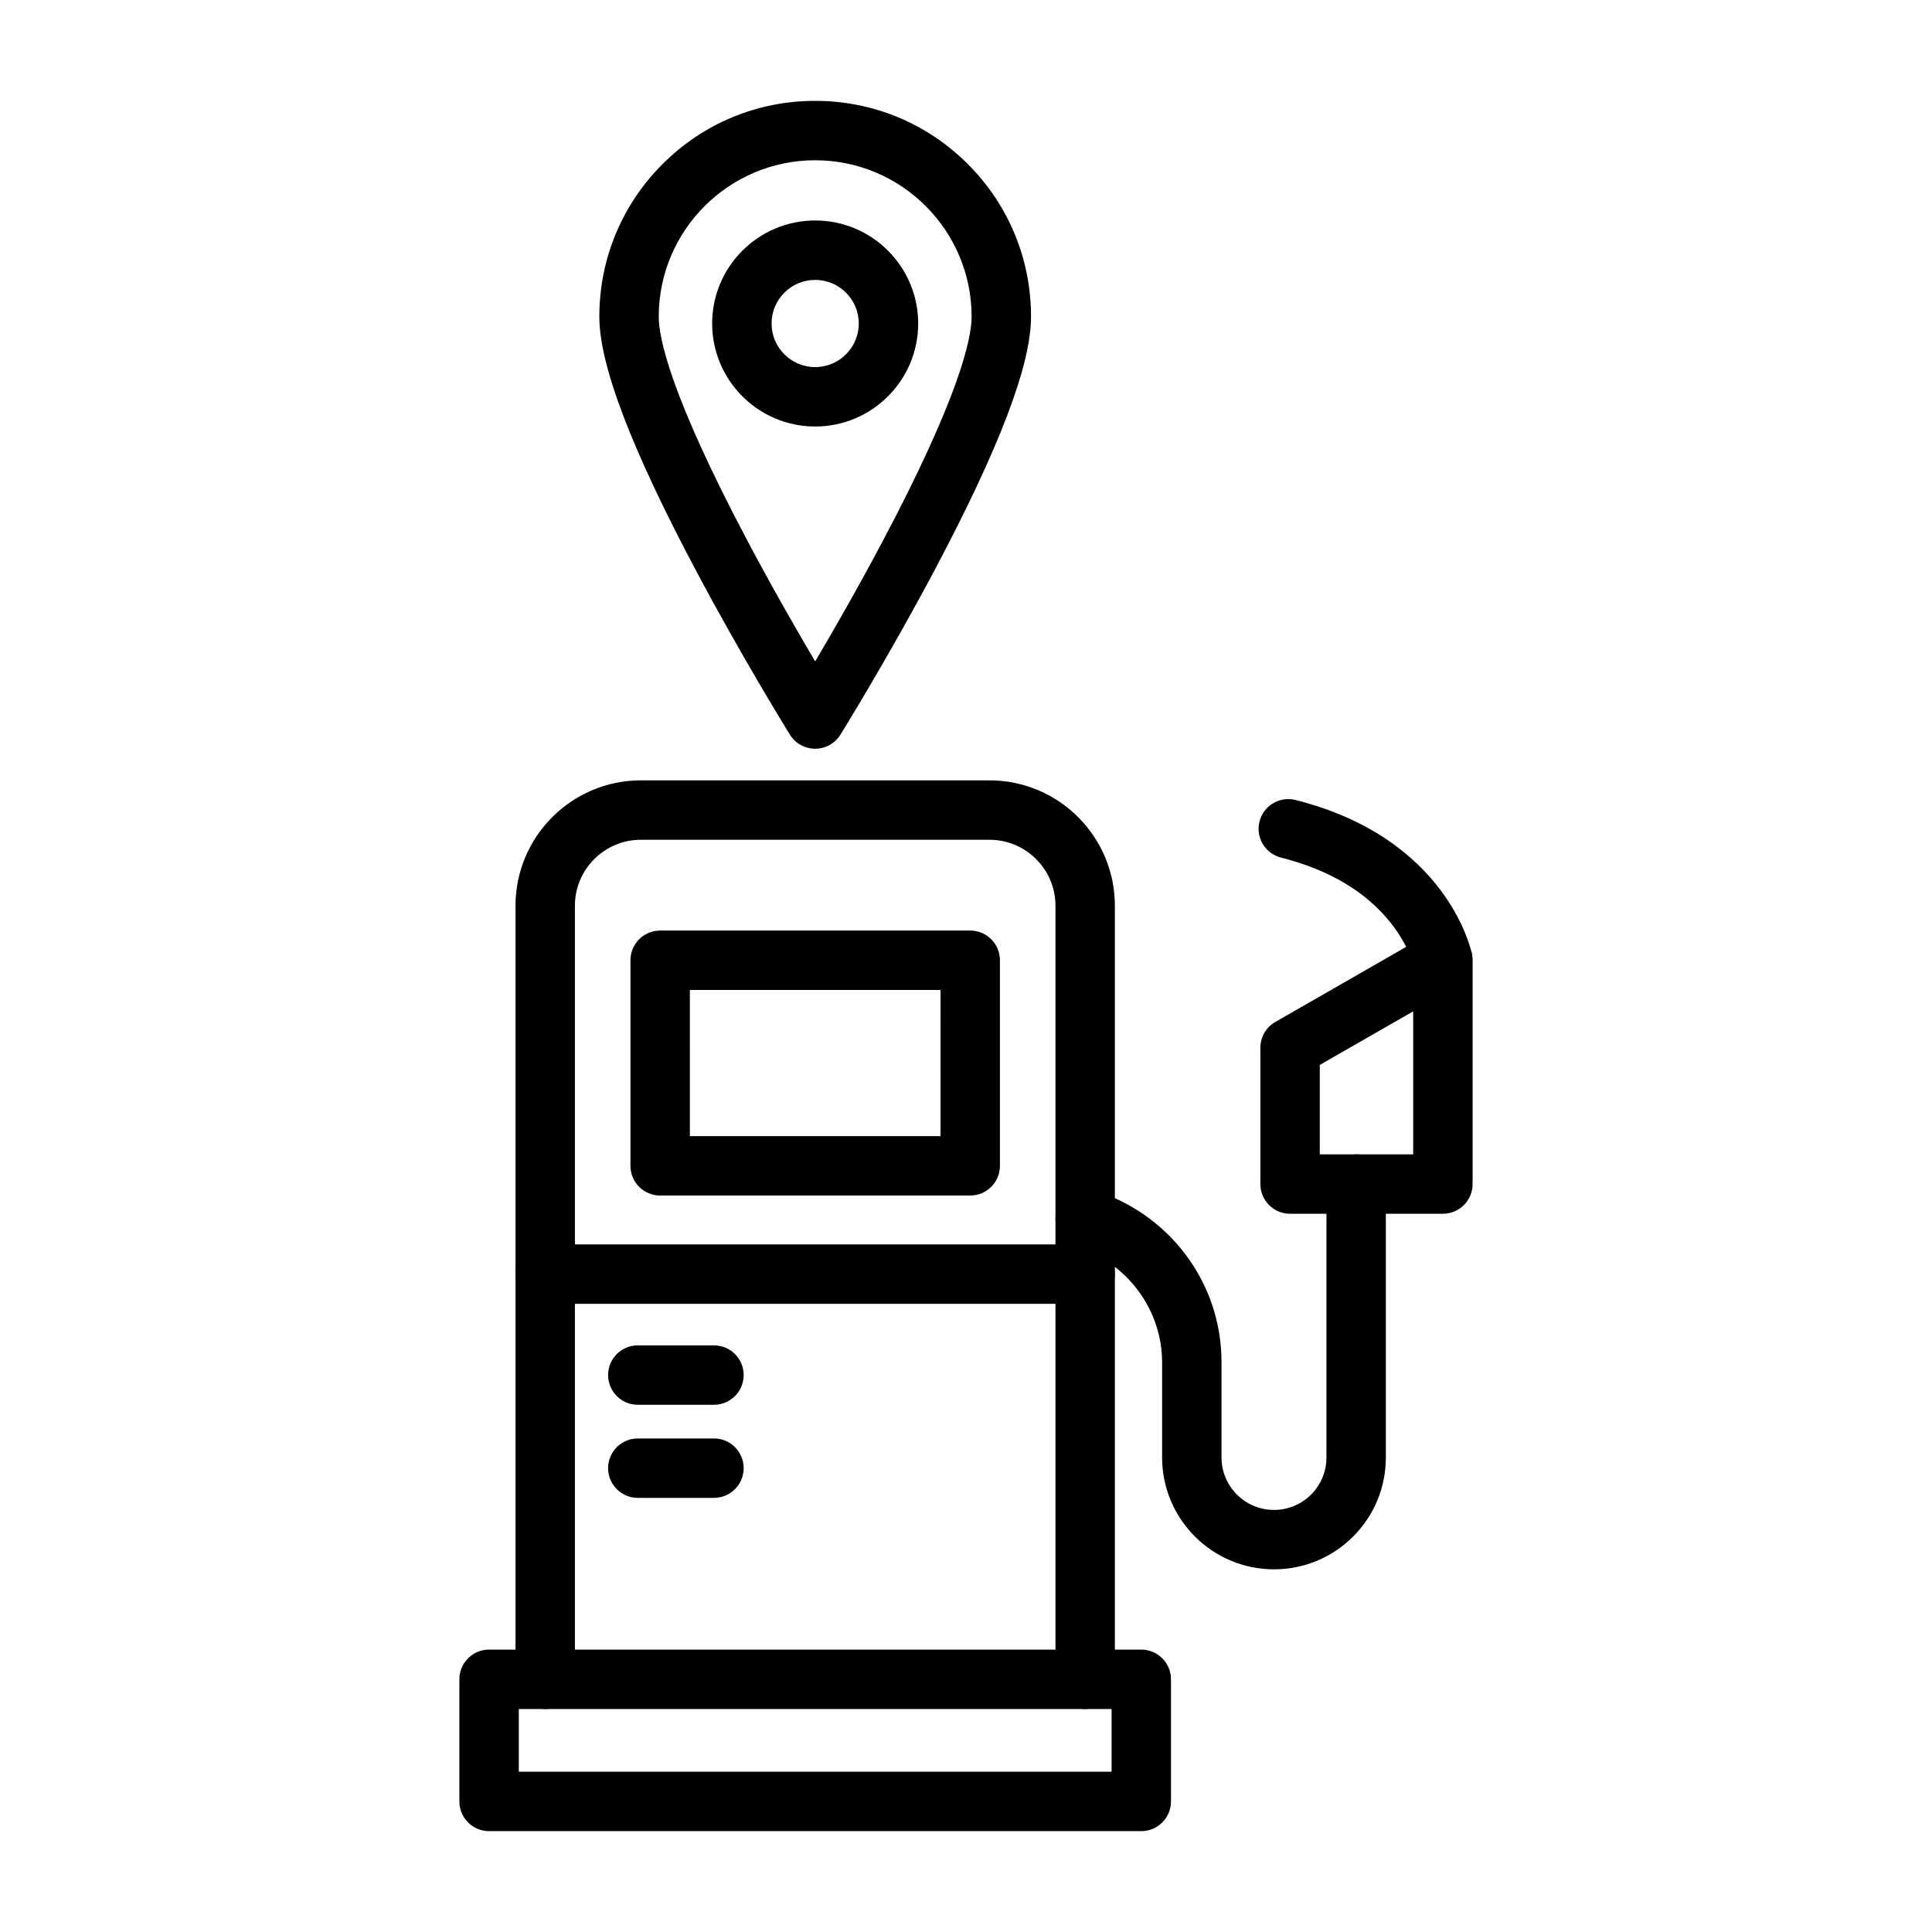
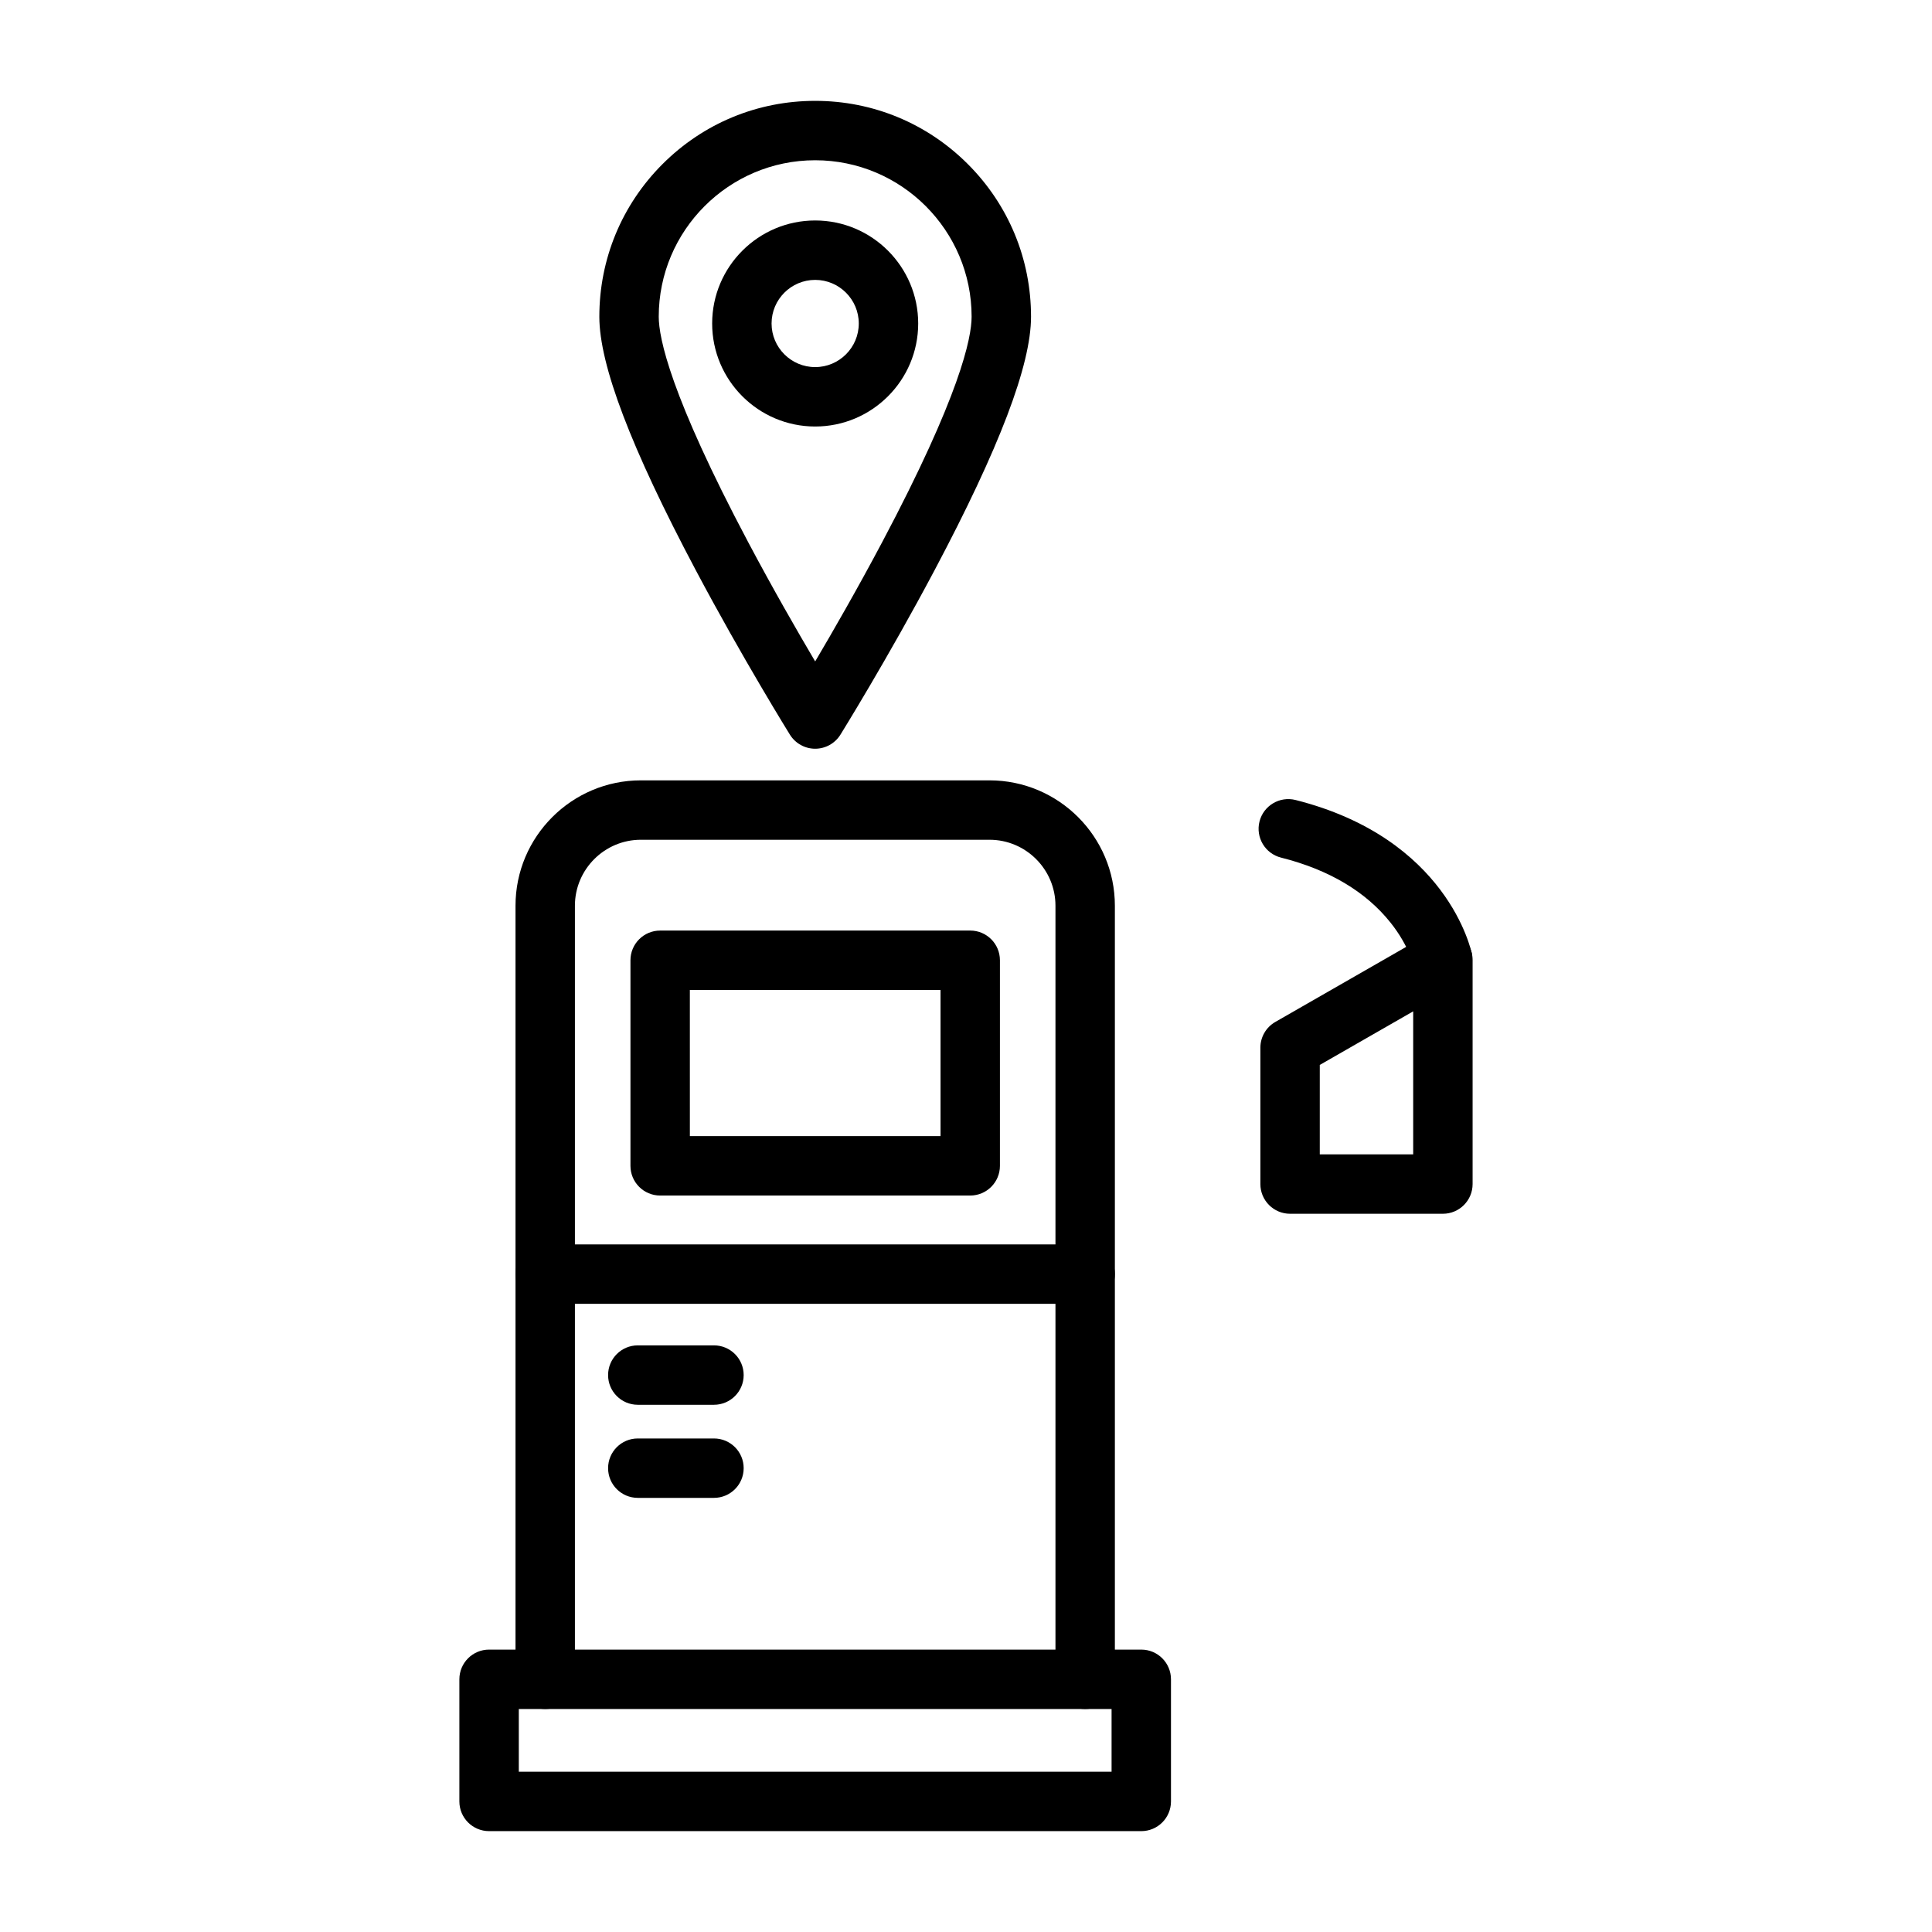
<svg xmlns="http://www.w3.org/2000/svg" fill="#000000" width="800px" height="800px" version="1.1" viewBox="144 144 512 512">
  <g>
    <path d="m431.58 596.9c-4.348 0-7.871-3.523-7.871-7.871v-205c0-9.641-7.844-17.484-17.484-17.484h-92.383c-9.641 0-17.484 7.844-17.484 17.484v205c0 4.348-3.523 7.871-7.871 7.871s-7.871-3.523-7.871-7.871v-205c0-18.32 14.906-33.227 33.227-33.227h92.383c18.32 0 33.227 14.906 33.227 33.227v205c0.004 4.348-3.523 7.871-7.871 7.871z" />
    <path d="m446.45 629.27h-172.84c-4.348 0-7.871-3.523-7.871-7.871v-32.367c0-4.348 3.523-7.871 7.871-7.871h172.84c4.348 0 7.871 3.523 7.871 7.871v32.367c0 4.348-3.523 7.871-7.871 7.871zm-164.96-15.742h157.09v-16.625h-157.09z" />
    <path d="m401.12 460.83h-82.172c-4.348 0-7.871-3.523-7.871-7.871v-54.477c0-4.348 3.523-7.871 7.871-7.871l82.172-0.004c4.348 0 7.871 3.523 7.871 7.871v54.477c0.004 4.348-3.523 7.875-7.871 7.875zm-74.297-15.746h66.43l-0.004-38.73h-66.43z" />
-     <path d="m481.62 559.89c-16.348 0-29.648-13.301-29.648-29.648v-25.195c0-13.953-9.32-26.508-22.66-30.531-4.164-1.254-6.519-5.648-5.266-9.809 1.254-4.164 5.648-6.519 9.809-5.266 9.594 2.891 18.211 8.91 24.273 16.945 6.273 8.312 9.586 18.223 9.586 28.66v25.195c0 7.668 6.238 13.906 13.906 13.906 3.715 0 7.203-1.445 9.832-4.07 2.625-2.625 4.07-6.117 4.07-9.832v-72.453c0-4.348 3.523-7.871 7.871-7.871s7.871 3.523 7.871 7.871v72.453c0 7.922-3.082 15.367-8.684 20.965-5.598 5.594-13.043 8.68-20.961 8.68z" />
    <path d="m526.38 465.66h-40.496c-4.348 0-7.871-3.523-7.871-7.871v-36.133c0-2.82 1.508-5.426 3.957-6.828l40.496-23.23c2.438-1.398 5.434-1.391 7.863 0.016 2.43 1.406 3.926 4.004 3.926 6.812v59.363c-0.004 4.348-3.527 7.871-7.875 7.871zm-32.625-15.742h24.754v-37.898l-24.754 14.199z" />
    <path d="m518.68 400.11c-0.012-0.055-1.242-5.394-6.121-11.539-6.562-8.266-16.344-14.086-29.074-17.297-4.215-1.062-6.769-5.344-5.707-9.559 1.062-4.215 5.344-6.769 9.559-5.707 40.168 10.133 46.516 39.68 46.766 40.934l-15.438 3.086z" />
    <path d="m431.58 489.52h-143.09c-4.348 0-7.871-3.523-7.871-7.871 0-4.348 3.523-7.871 7.871-7.871h143.09c4.348 0 7.871 3.523 7.871 7.871 0.004 4.348-3.523 7.871-7.871 7.871z" />
    <path d="m333.21 516.28h-20.188c-4.348 0-7.871-3.523-7.871-7.871s3.523-7.871 7.871-7.871h20.188c4.348 0 7.871 3.523 7.871 7.871 0 4.344-3.523 7.871-7.871 7.871z" />
    <path d="m333.21 540.95h-20.188c-4.348 0-7.871-3.523-7.871-7.871 0-4.348 3.523-7.871 7.871-7.871h20.188c4.348 0 7.871 3.523 7.871 7.871 0 4.348-3.523 7.871-7.871 7.871z" />
    <path d="m360.03 342.42c-2.723 0-5.25-1.406-6.688-3.715-0.125-0.199-12.617-20.34-24.934-43.559-17.211-32.453-25.578-54.441-25.578-67.215 0-15.277 5.949-29.645 16.754-40.449 10.805-10.805 25.168-16.754 40.449-16.754s29.645 5.949 40.449 16.754c10.805 10.805 16.754 25.168 16.754 40.449 0 12.777-8.367 34.762-25.582 67.215-12.316 23.219-24.809 43.359-24.934 43.559-1.441 2.309-3.969 3.715-6.691 3.715zm0-155.95c-22.859 0-41.457 18.598-41.457 41.457 0 5.621 3.078 20.863 23.707 59.762 6.508 12.273 13.066 23.668 17.75 31.598 4.684-7.93 11.242-19.324 17.75-31.598 20.629-38.898 23.707-54.141 23.707-59.762 0.004-22.859-18.598-41.457-41.457-41.457z" />
    <path d="m360.03 257.03c-15.055 0-27.301-12.246-27.301-27.301 0-15.055 12.246-27.301 27.301-27.301s27.301 12.246 27.301 27.301c0 15.055-12.246 27.301-27.301 27.301zm0-38.855c-6.371 0-11.555 5.184-11.555 11.555 0 6.371 5.184 11.555 11.555 11.555s11.555-5.184 11.555-11.555c0-6.371-5.184-11.555-11.555-11.555z" />
  </g>
</svg>